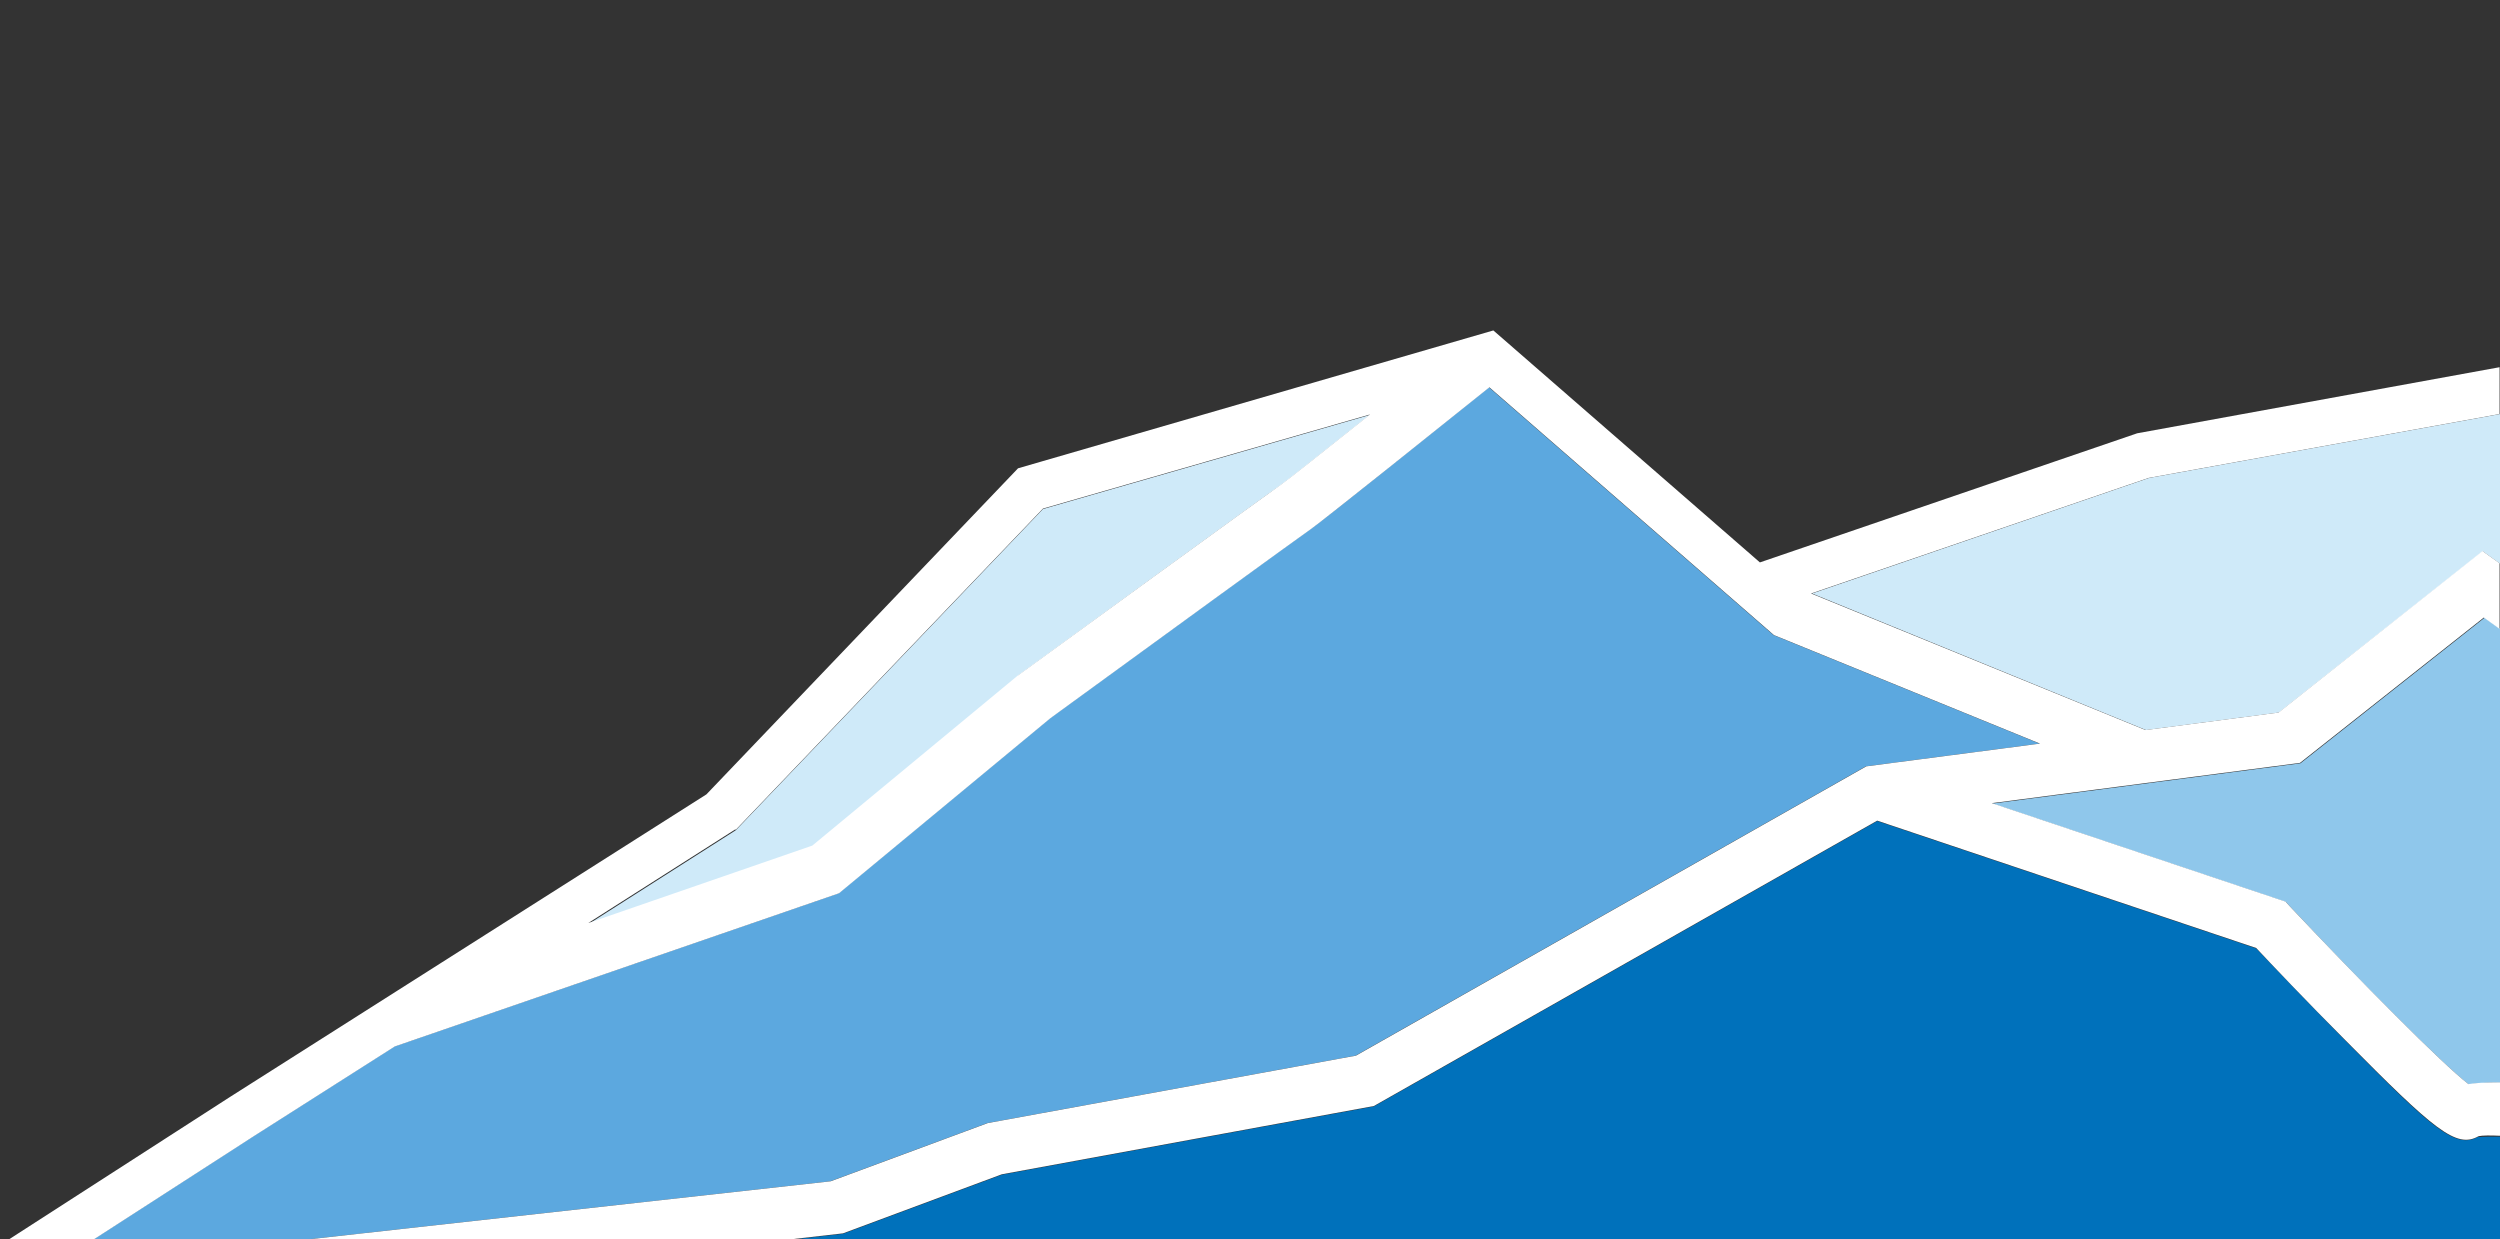
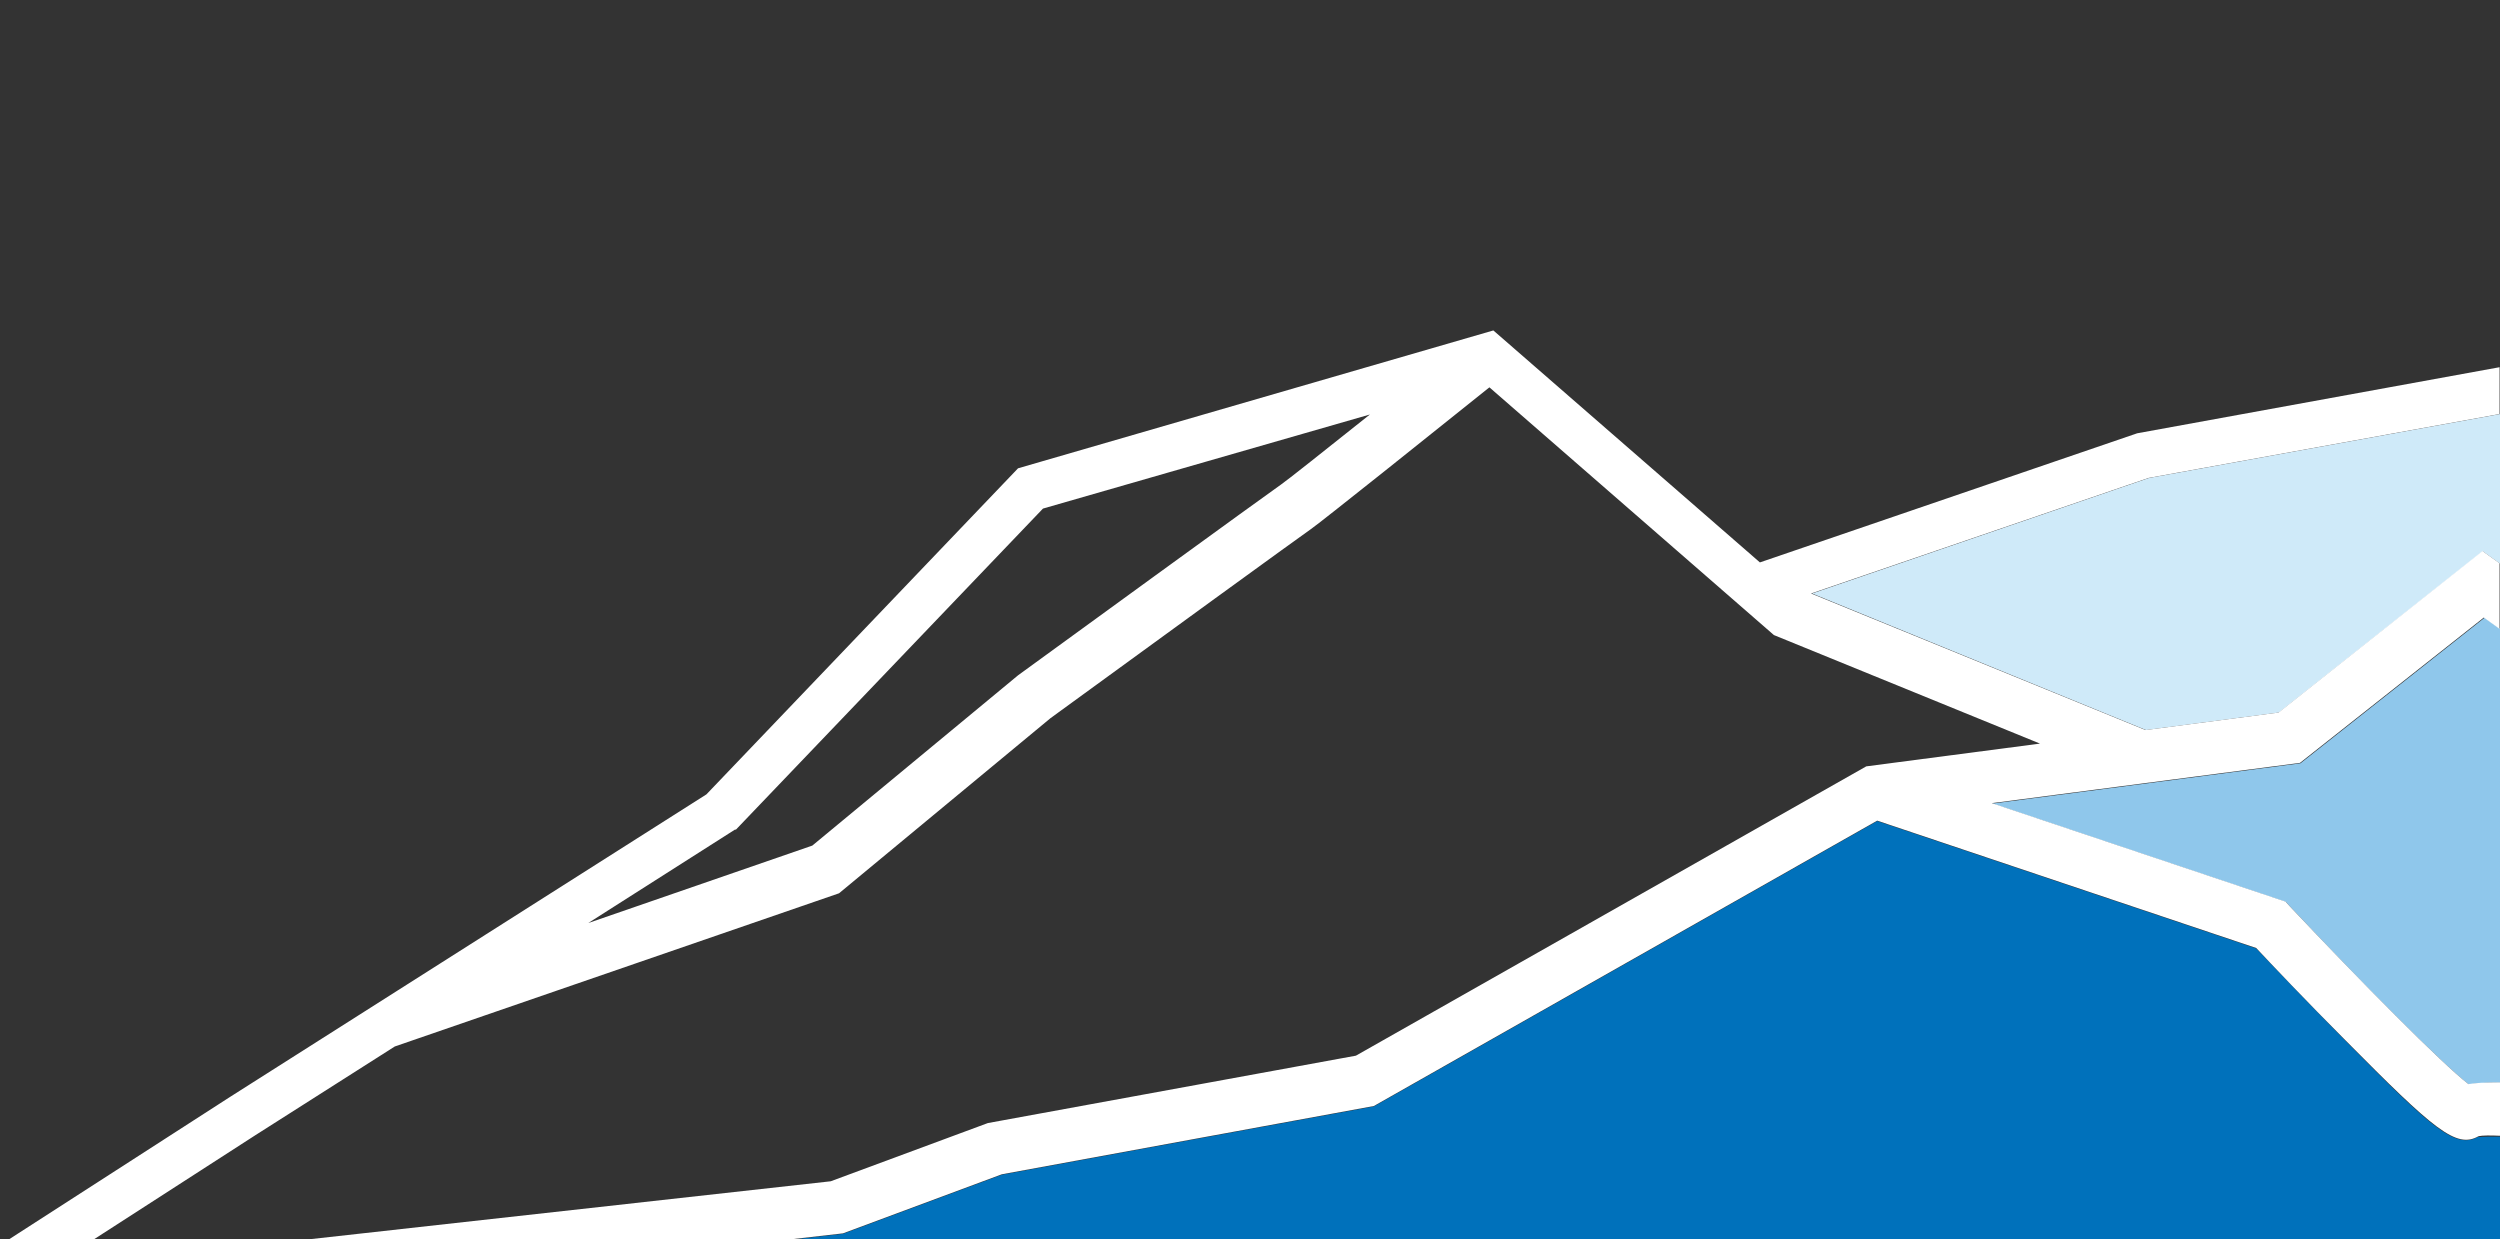
<svg xmlns="http://www.w3.org/2000/svg" id="Layer_1" version="1.1" viewBox="0 0 571.2 283.2">
  <rect x="0" y="0" width="571.2" height="283.2" fill="#333333" stroke="none" />
  <defs>
    <style>
      .st0 {
        fill: #cfeaf9;
      }

      .st1 {
        fill: #fff;
      }

      .st2 {
        fill: #8fc7eb;
      }

      .st3 {
        fill: #5ca8df;
      }

      .st4 {
        fill: #0071bb;
      }
    </style>
  </defs>
  <g>
    <polygon class="st0" points="491 109.2 414 135.6 490.3 166.8 520.7 162.8 567.3 126 571.2 128.8 571.2 94.6 491 109.2" />
    <path class="st2" d="M567.6,141.2l-42,33.2-70.4,9.2,67.1,22.5,1,1.1c16.1,17.2,34.8,36,40.8,40.6,1.6-.3,3.9-.5,7.2-.4v-103.7l-3.6-2.6Z" />
    <path class="st4" d="M566.3,259.7c-5.2,2.9-10.2-1.4-30.4-21.9-8.8-8.9-17.4-18-20.4-21.1l-86.6-29.1-115,65.2-85,15.6-36.3,13.5-12.3,1.4h391v-23.6c-2.2,0-4,0-4.9.1Z" />
-     <path class="st0" d="M232.6,154.4c5.9-4.3,57.6-42,60.1-43.6,1.2-.8,10-7.8,20.3-16l-74.7,21.5-70.2,73.4-33.6,21.4,51.2-17.7,47-38.9Z" />
-     <path class="st3" d="M225.6,256.6l84.1-15.4,116.6-66.1,39.7-5.2-60.8-24.8-65-56.6c-12.6,10.1-38.5,30.9-40.8,32.4-1.9,1.3-36.6,26.5-59.5,43.2l-48.3,40-101.5,35-31.9,20.3-36.9,23.8h48.8l119.6-13.3,35.9-13.3Z" />
  </g>
  <path class="st1" d="M21.4,283.2l36.9-23.8,31.9-20.3,101.5-35,48.3-40c22.9-16.7,57.6-41.9,59.5-43.2,2.2-1.5,28.2-22.3,40.8-32.4l65,56.6,60.8,24.8-39.7,5.2-116.6,66.1-84.1,15.4-35.9,13.3-119.6,13.3h110.1l12.3-1.4,36.3-13.5,85-15.6,115-65.2,86.6,29.1c2.9,3.1,11.6,12.3,20.4,21.1,20.3,20.5,25.3,24.8,30.4,21.9.9-.2,2.7-.2,4.9-.1v-12.2c-3.3,0-5.6.1-7.2.4-6-4.6-24.6-23.4-40.8-40.6l-1-1.1-67.1-22.5,70.4-9.2,42-33.2,3.6,2.6v-15l-3.9-2.8-46.6,36.9-30.4,4-76.4-31.2,77.1-26.4,80.2-14.6v-10.7l-82.8,15.1-86.2,29.5-60.9-53-108.6,31.5-71.2,74.5-108.8,69.1L2,283.2h19.4ZM168.1,189.6l70.2-73.4,74.7-21.5c-10.3,8.2-19.1,15.2-20.3,16-2.5,1.7-54.2,39.3-60.1,43.6l-47,38.9-51.2,17.7,33.6-21.4Z" />
</svg>